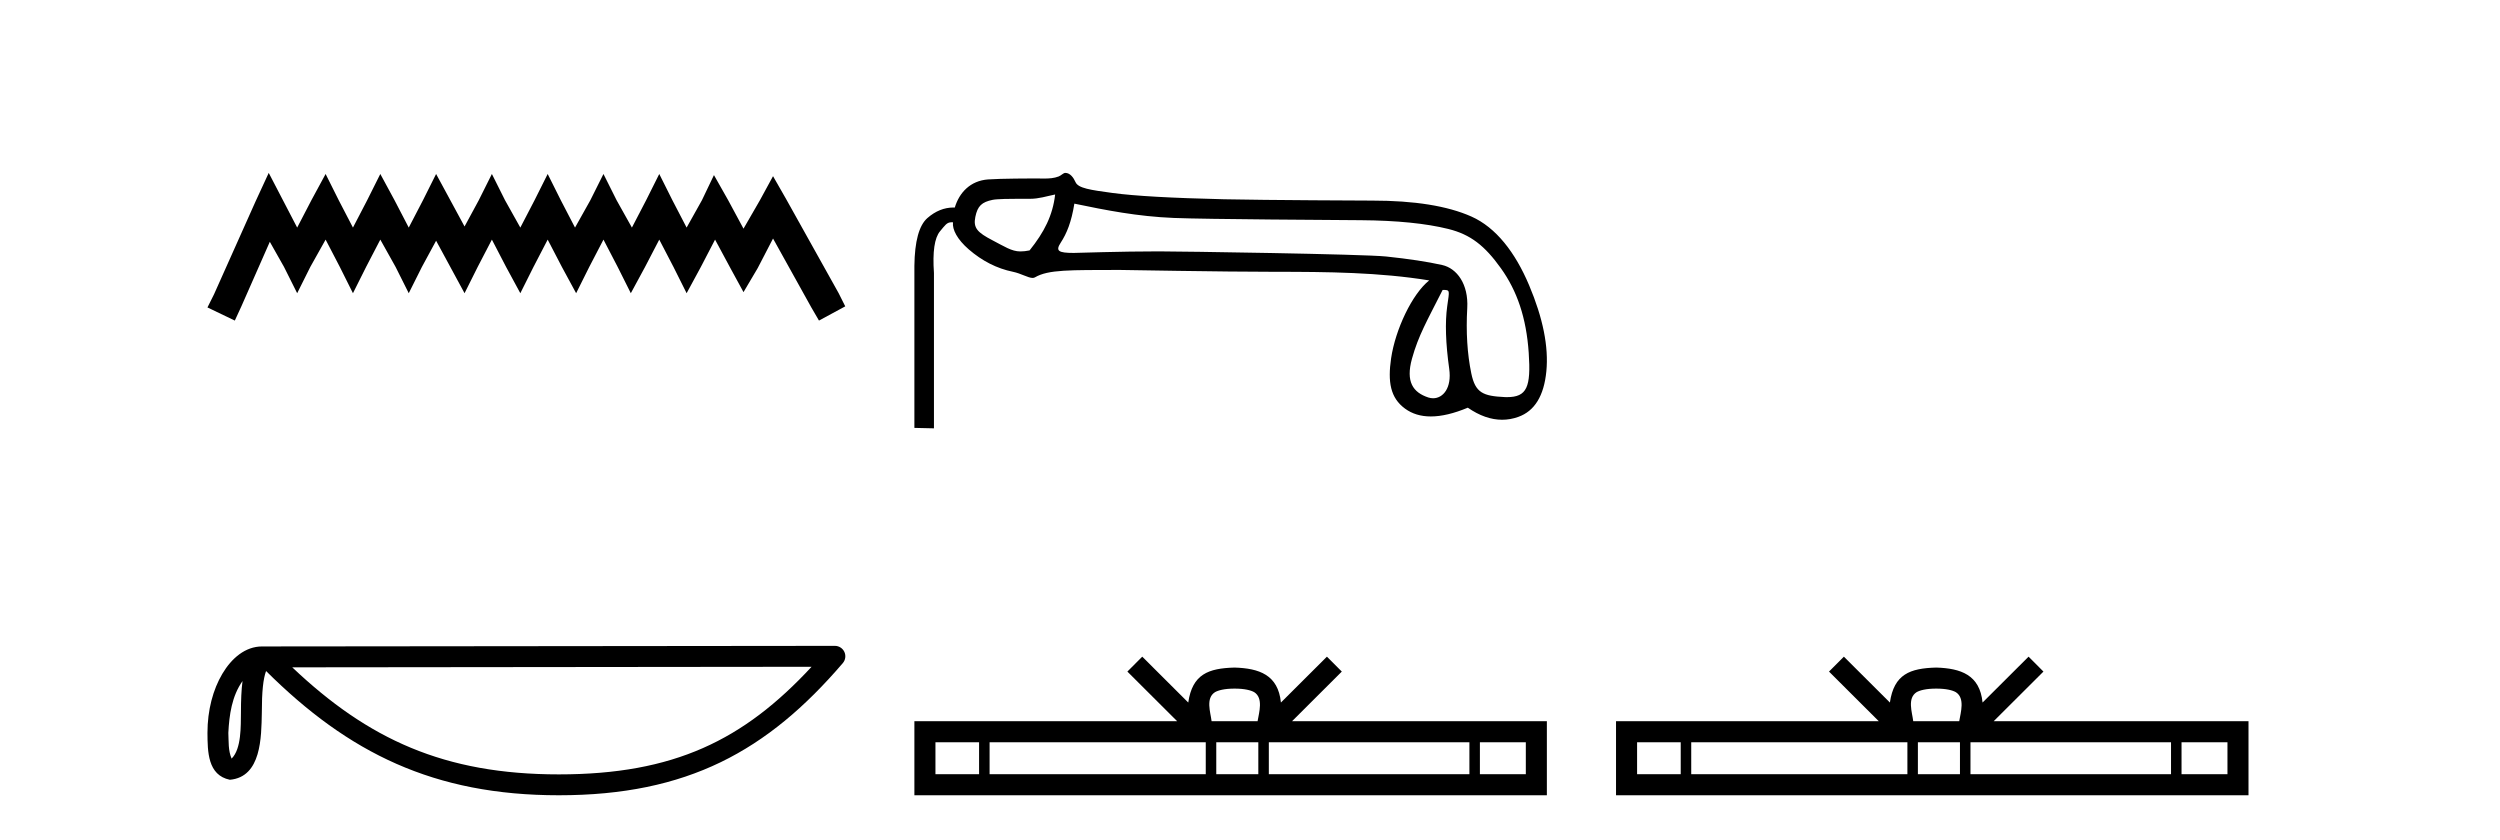
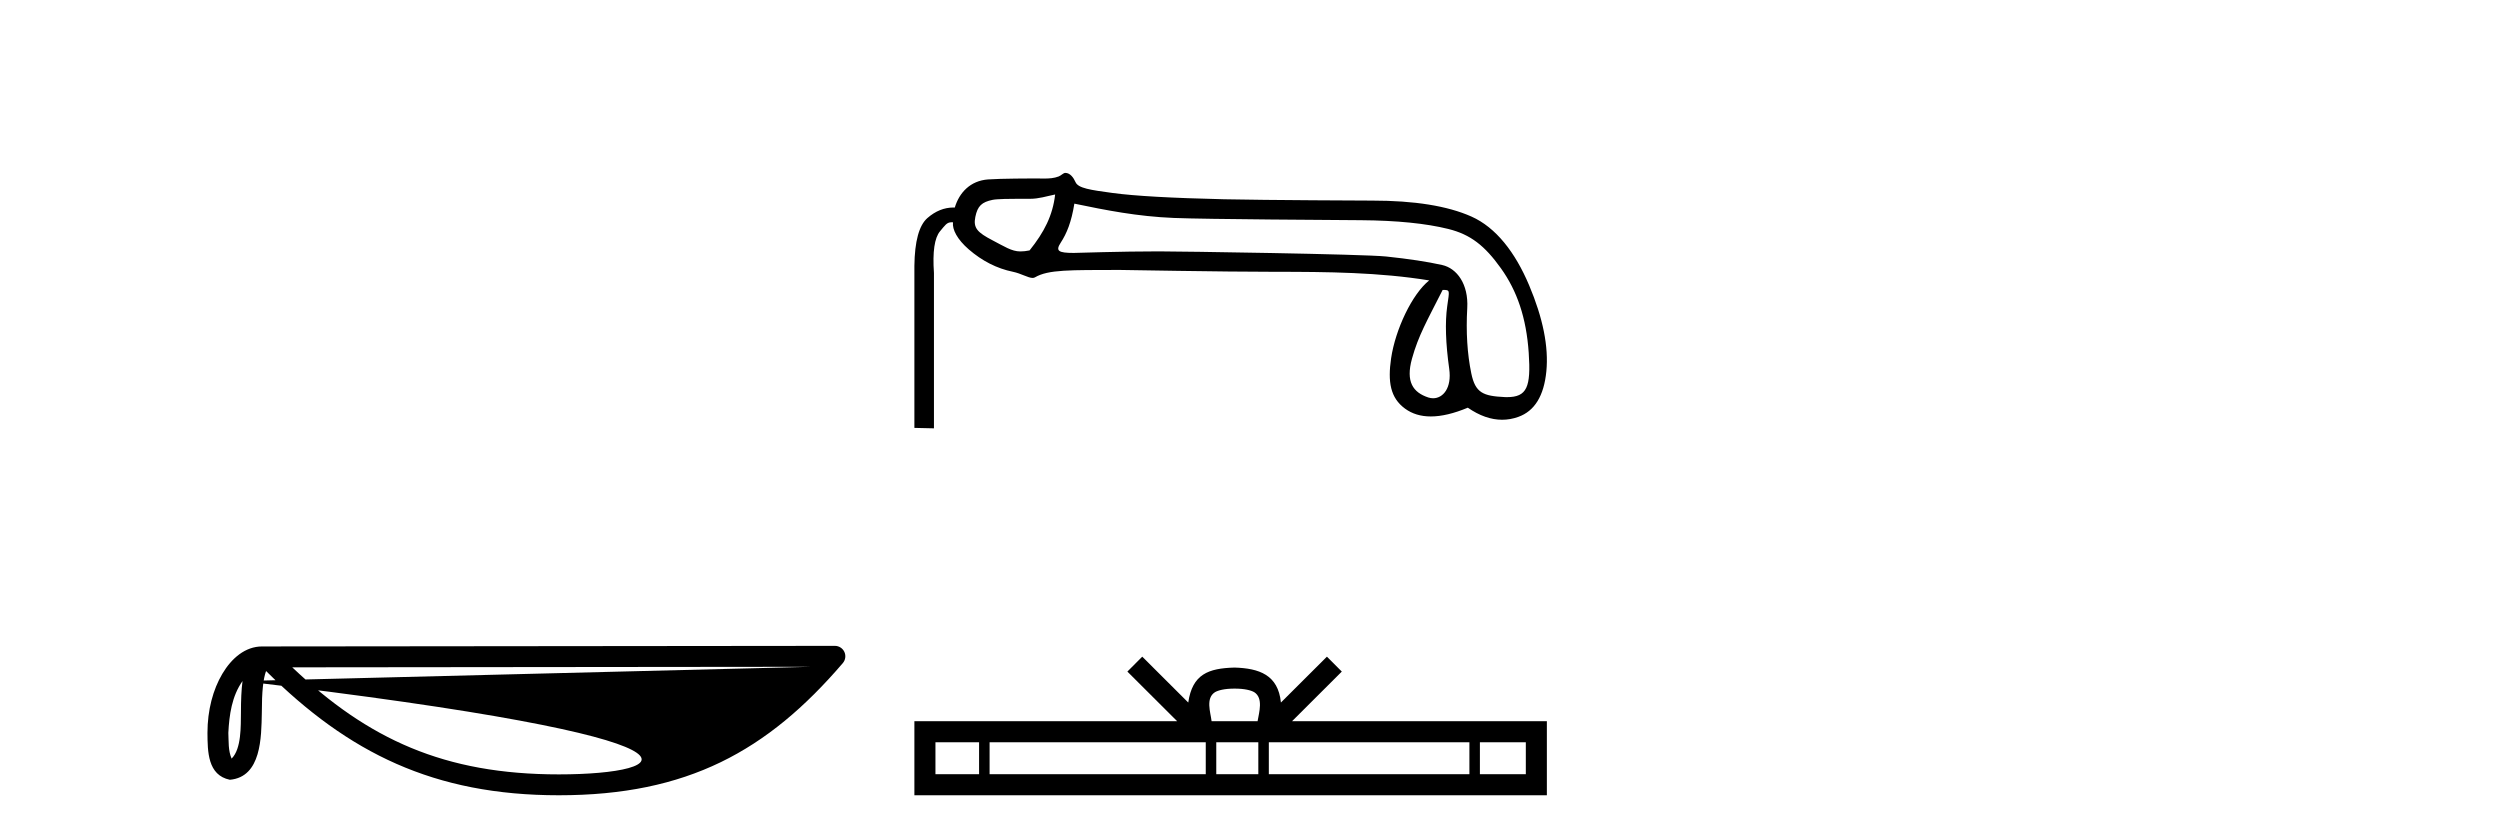
<svg xmlns="http://www.w3.org/2000/svg" width="122.0" height="41.0">
-   <path d="M 13.114 8.437 L 12.473 9.825 L 10.444 14.363 L 10.124 15.003 L 11.459 15.644 L 11.779 14.95 L 13.167 11.8 L 13.861 13.028 L 14.502 14.309 L 15.142 13.028 L 15.89 11.693 L 16.584 13.028 L 17.224 14.309 L 17.865 13.028 L 18.559 11.693 L 19.306 13.028 L 19.947 14.309 L 20.588 13.028 L 21.282 11.747 L 21.976 13.028 L 22.67 14.309 L 23.31 13.028 L 24.004 11.693 L 24.698 13.028 L 25.392 14.309 L 26.033 13.028 L 26.727 11.693 L 27.421 13.028 L 28.115 14.309 L 28.755 13.028 L 29.449 11.693 L 30.143 13.028 L 30.784 14.309 L 31.478 13.028 L 32.172 11.693 L 32.866 13.028 L 33.507 14.309 L 34.201 13.028 L 34.895 11.693 L 35.642 13.081 L 36.283 14.256 L 36.977 13.081 L 37.724 11.64 L 39.593 15.003 L 39.966 15.644 L 41.248 14.95 L 40.927 14.309 L 38.365 9.718 L 37.724 8.597 L 37.084 9.771 L 36.283 11.159 L 35.535 9.771 L 34.841 8.544 L 34.254 9.771 L 33.507 11.106 L 32.813 9.771 L 32.172 8.49 L 31.531 9.771 L 30.837 11.106 L 30.09 9.771 L 29.449 8.49 L 28.809 9.771 L 28.061 11.106 L 27.367 9.771 L 26.727 8.49 L 26.086 9.771 L 25.392 11.106 L 24.645 9.771 L 24.004 8.49 L 23.364 9.771 L 22.67 11.053 L 21.976 9.771 L 21.282 8.49 L 20.641 9.771 L 19.947 11.106 L 19.253 9.771 L 18.559 8.49 L 17.918 9.771 L 17.224 11.106 L 16.53 9.771 L 15.89 8.49 L 15.196 9.771 L 14.502 11.106 L 13.808 9.771 L 13.114 8.437 Z" style="fill:#000000;stroke:none" />
-   <path d="M 11.835 33.235 C 11.779 33.665 11.758 34.172 11.758 34.789 C 11.747 35.416 11.79 36.536 11.303 37.02 C 11.131 36.63 11.163 36.181 11.143 35.765 C 11.187 34.886 11.313 33.974 11.835 33.235 ZM 39.605 32.539 C 36.29 36.118 32.891 37.79 27.272 37.79 C 21.677 37.79 17.964 36.075 14.262 32.566 L 39.605 32.539 ZM 40.743 31.518 C 40.743 31.518 40.742 31.518 40.742 31.518 L 12.787 31.547 C 11.974 31.547 11.303 32.117 10.85 32.882 C 10.396 33.647 10.124 34.654 10.124 35.765 C 10.131 36.668 10.13 37.829 11.217 38.053 C 12.761 37.916 12.752 35.966 12.777 34.789 C 12.777 33.731 12.845 33.129 12.984 32.746 C 17.003 36.741 21.171 38.809 27.272 38.809 C 33.54 38.809 37.448 36.656 41.13 32.359 C 41.259 32.208 41.289 31.995 41.206 31.814 C 41.123 31.634 40.942 31.518 40.743 31.518 Z" style="fill:#000000;stroke:none" />
+   <path d="M 11.835 33.235 C 11.779 33.665 11.758 34.172 11.758 34.789 C 11.747 35.416 11.79 36.536 11.303 37.02 C 11.131 36.63 11.163 36.181 11.143 35.765 C 11.187 34.886 11.313 33.974 11.835 33.235 ZC 36.29 36.118 32.891 37.79 27.272 37.79 C 21.677 37.79 17.964 36.075 14.262 32.566 L 39.605 32.539 ZM 40.743 31.518 C 40.743 31.518 40.742 31.518 40.742 31.518 L 12.787 31.547 C 11.974 31.547 11.303 32.117 10.85 32.882 C 10.396 33.647 10.124 34.654 10.124 35.765 C 10.131 36.668 10.13 37.829 11.217 38.053 C 12.761 37.916 12.752 35.966 12.777 34.789 C 12.777 33.731 12.845 33.129 12.984 32.746 C 17.003 36.741 21.171 38.809 27.272 38.809 C 33.54 38.809 37.448 36.656 41.13 32.359 C 41.259 32.208 41.289 31.995 41.206 31.814 C 41.123 31.634 40.942 31.518 40.743 31.518 Z" style="fill:#000000;stroke:none" />
  <path d="M 51.491 9.491 C 51.374 10.513 50.958 11.33 50.243 12.22 C 50.08 12.254 49.932 12.27 49.789 12.27 C 49.369 12.27 48.998 12.019 48.442 11.731 C 47.697 11.344 47.486 11.127 47.596 10.586 C 47.705 10.046 47.916 9.861 48.442 9.752 C 48.657 9.707 49.325 9.7 49.788 9.7 C 50.035 9.7 50.223 9.702 50.254 9.702 C 50.706 9.702 51.063 9.577 51.491 9.491 ZM 52.429 9.938 C 53.976 10.259 55.501 10.563 57.282 10.636 C 58.902 10.702 65.248 10.736 66.416 10.746 C 68.168 10.76 69.588 10.903 70.676 11.173 C 71.764 11.443 72.456 11.989 73.244 13.091 C 74.033 14.194 74.485 15.5 74.602 17.223 C 74.715 18.888 74.517 19.38 73.541 19.38 C 73.507 19.38 73.472 19.38 73.436 19.378 C 72.377 19.327 71.996 19.176 71.799 18.22 C 71.602 17.263 71.536 16.201 71.602 15.033 C 71.668 13.865 71.096 13.094 70.38 12.933 C 69.665 12.772 68.752 12.634 67.643 12.517 C 66.533 12.4 57.573 12.267 56.548 12.267 C 54.703 12.267 52.507 12.343 52.4 12.343 C 51.649 12.343 51.499 12.248 51.761 11.846 C 52.06 11.386 52.283 10.843 52.429 9.938 ZM 70.401 14.148 C 70.781 14.148 70.733 14.157 70.624 14.945 C 70.514 15.734 70.547 16.752 70.722 18.001 C 70.853 18.935 70.421 19.435 69.936 19.435 C 69.859 19.435 69.78 19.423 69.701 19.397 C 68.955 19.15 68.591 18.633 68.905 17.502 C 69.218 16.37 69.642 15.652 70.401 14.148 ZM 51.987 8.437 C 51.891 8.437 51.784 8.565 51.664 8.611 C 51.44 8.698 51.201 8.713 50.949 8.713 C 50.806 8.713 50.658 8.708 50.506 8.708 C 50.429 8.708 48.811 8.711 48.214 8.756 C 47.353 8.822 46.813 9.396 46.594 10.127 C 46.575 10.126 46.556 10.126 46.537 10.126 C 46.077 10.126 45.65 10.298 45.257 10.641 C 44.849 10.999 44.637 11.777 44.622 12.974 L 44.622 20.881 L 45.577 20.903 L 45.577 13.324 C 45.504 12.288 45.603 11.609 45.873 11.287 C 46.121 10.993 46.201 10.846 46.437 10.846 C 46.459 10.846 46.482 10.847 46.506 10.849 C 46.462 11.2 46.718 11.686 47.273 12.168 C 47.93 12.737 48.649 13.102 49.43 13.263 C 49.833 13.346 50.172 13.563 50.39 13.563 C 50.433 13.563 50.472 13.554 50.505 13.535 C 51.165 13.149 52.208 13.181 54.632 13.173 C 54.632 13.173 54.632 13.173 54.632 13.173 C 54.734 13.173 59.673 13.264 62.189 13.264 C 64.802 13.264 67.321 13.289 69.745 13.684 C 68.913 14.345 68.094 16.076 67.886 17.486 C 67.718 18.633 67.847 19.414 68.563 19.939 C 68.911 20.195 69.331 20.323 69.825 20.323 C 70.345 20.323 70.947 20.18 71.629 19.895 C 72.198 20.288 72.756 20.484 73.302 20.484 C 73.569 20.484 73.832 20.438 74.093 20.344 C 74.889 20.06 75.345 19.319 75.462 18.121 C 75.579 16.924 75.298 15.522 74.619 13.916 C 73.94 12.31 73.002 11.1 71.804 10.567 C 70.639 10.048 69.024 9.789 66.959 9.789 C 66.903 9.789 61.78 9.77 59.736 9.724 C 57.18 9.665 55.366 9.563 54.293 9.417 C 53.219 9.271 52.617 9.188 52.486 8.889 C 52.392 8.676 52.226 8.437 51.987 8.437 Z" style="fill:#000000;stroke:none" />
  <path d="M 60.248 33.604 C 60.748 33.604 61.05 33.689 61.206 33.778 C 61.66 34.068 61.443 34.761 61.37 35.195 L 59.126 35.195 C 59.072 34.752 58.827 34.076 59.291 33.778 C 59.447 33.689 59.748 33.604 60.248 33.604 ZM 47.779 36.222 L 47.779 37.782 L 45.65 37.782 L 45.65 36.222 ZM 58.841 36.222 L 58.841 37.782 L 48.292 37.782 L 48.292 36.222 ZM 61.406 36.222 L 61.406 37.782 L 59.354 37.782 L 59.354 36.222 ZM 71.707 36.222 L 71.707 37.782 L 61.919 37.782 L 61.919 36.222 ZM 74.46 36.222 L 74.46 37.782 L 72.219 37.782 L 72.219 36.222 ZM 55.742 32.045 L 55.016 32.773 L 57.445 35.195 L 44.622 35.195 L 44.622 38.809 L 75.487 38.809 L 75.487 35.195 L 63.052 35.195 L 65.48 32.773 L 64.754 32.045 L 62.509 34.284 C 62.374 32.927 61.444 32.615 60.248 32.577 C 58.97 32.611 58.186 32.9 57.987 34.284 L 55.742 32.045 Z" style="fill:#000000;stroke:none" />
-   <path d="M 94.488 33.604 C 94.988 33.604 95.289 33.689 95.445 33.778 C 95.9 34.068 95.683 34.761 95.61 35.195 L 93.366 35.195 C 93.312 34.752 93.067 34.076 93.53 33.778 C 93.686 33.689 93.987 33.604 94.488 33.604 ZM 82.019 36.222 L 82.019 37.782 L 79.89 37.782 L 79.89 36.222 ZM 93.081 36.222 L 93.081 37.782 L 82.532 37.782 L 82.532 36.222 ZM 95.646 36.222 L 95.646 37.782 L 93.593 37.782 L 93.593 36.222 ZM 105.946 36.222 L 105.946 37.782 L 96.159 37.782 L 96.159 36.222 ZM 108.7 36.222 L 108.7 37.782 L 106.459 37.782 L 106.459 36.222 ZM 89.981 32.045 L 89.256 32.773 L 91.684 35.195 L 78.862 35.195 L 78.862 38.809 L 109.727 38.809 L 109.727 35.195 L 97.291 35.195 L 99.72 32.773 L 98.994 32.045 L 96.749 34.284 C 96.614 32.927 95.684 32.615 94.488 32.577 C 93.21 32.611 92.426 32.9 92.227 34.284 L 89.981 32.045 Z" style="fill:#000000;stroke:none" />
</svg>